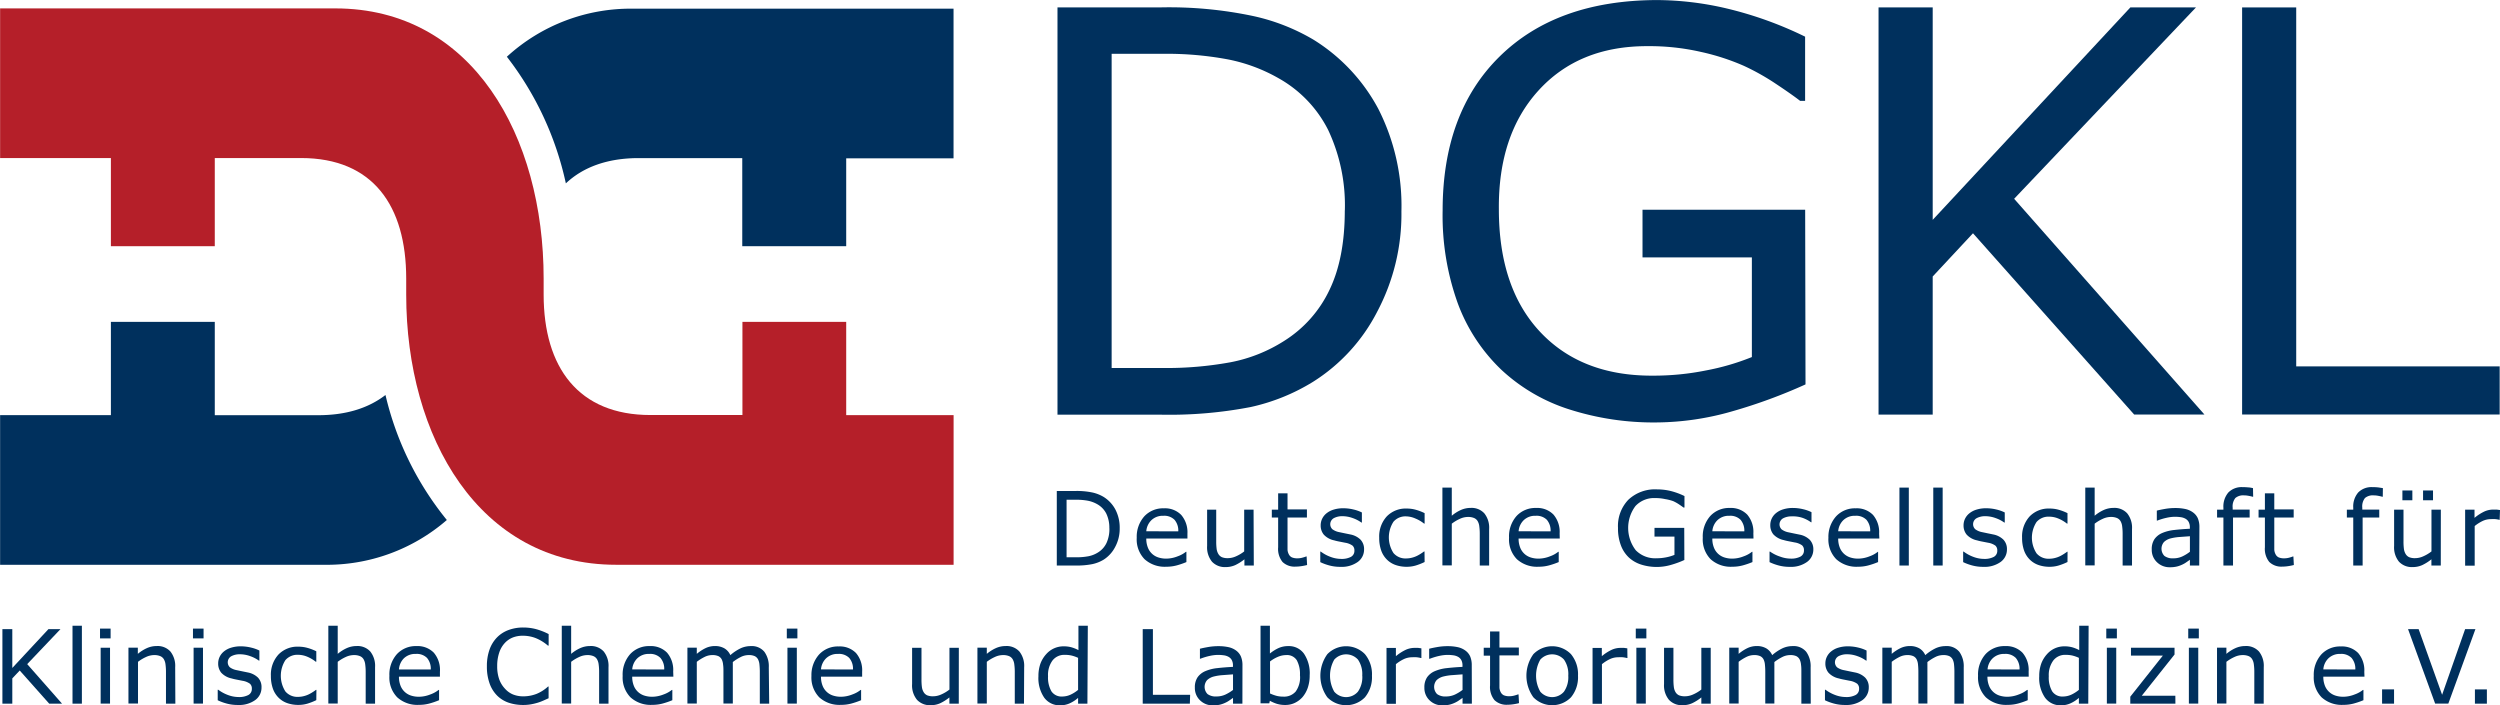
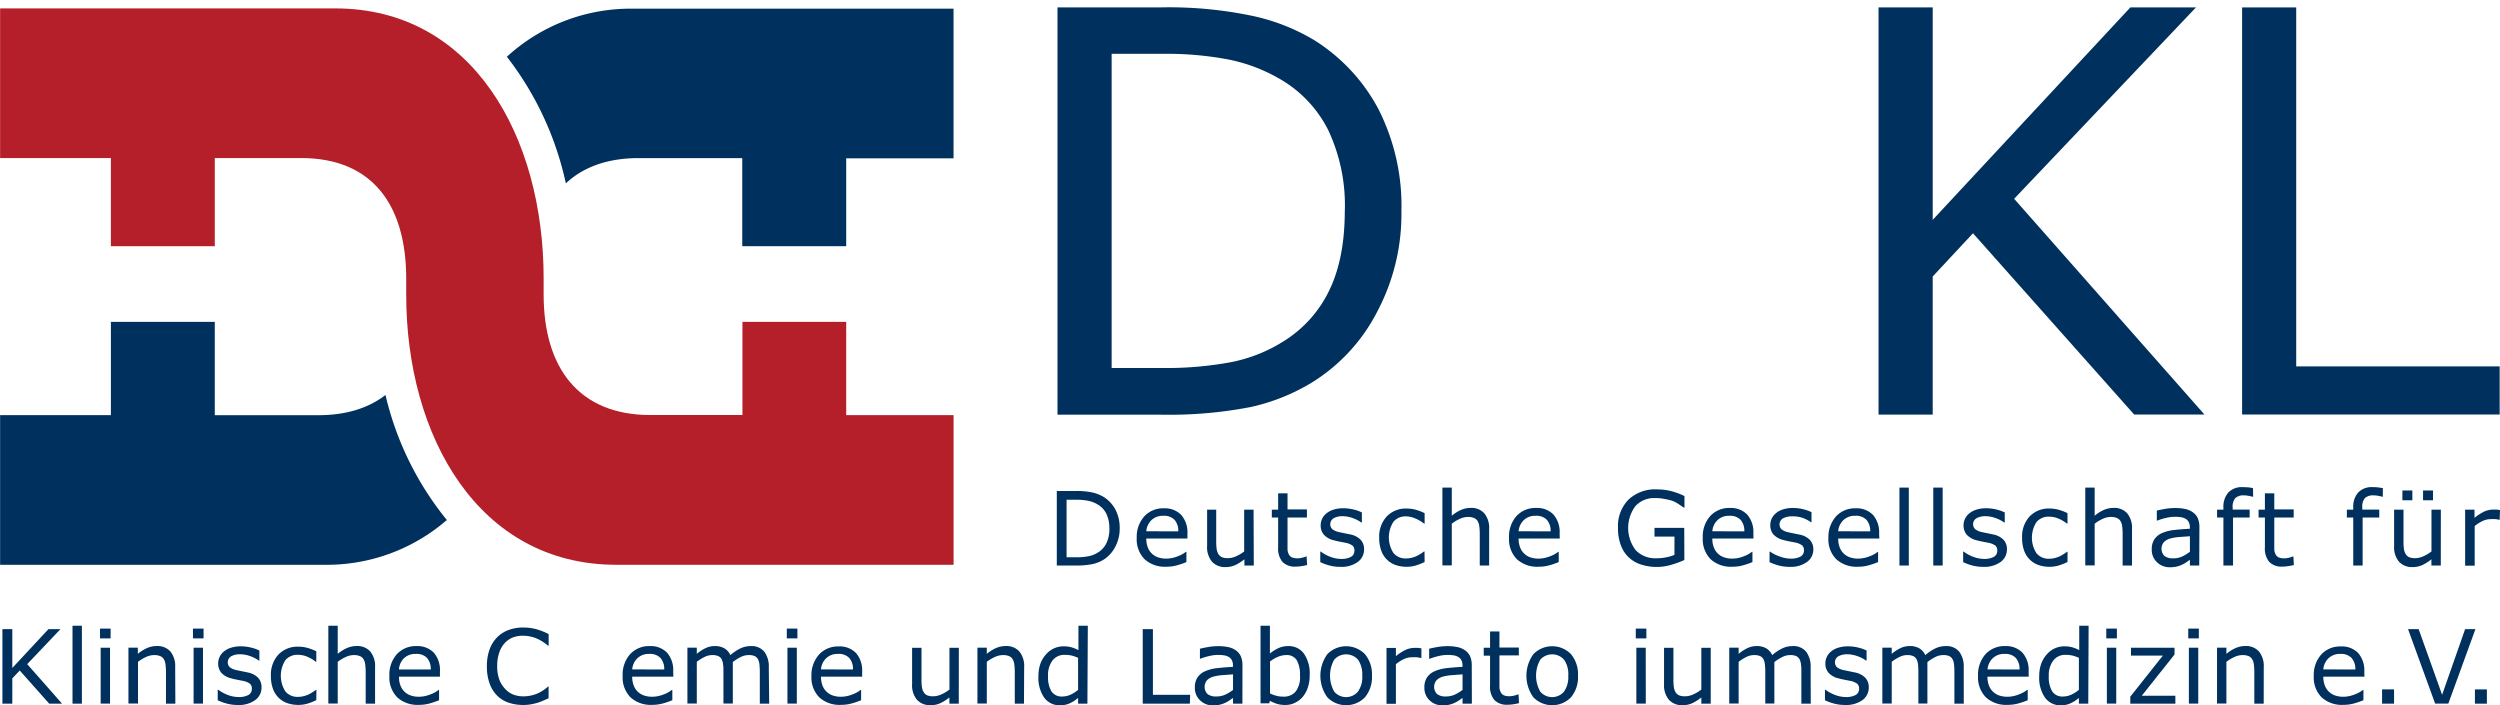
<svg xmlns="http://www.w3.org/2000/svg" id="98f3893b-3ce1-4e4d-928b-e3c9c0779d92" data-name="Ebene 1" width="153.23mm" height="43.22mm" viewBox="0 0 434.34 122.52">
  <defs>
    <style>
      .ae90e3c8-1fdb-435f-93ef-b00dd49f251a {
        fill: #00305d;
      }

      .\30 68510c8-59bf-4611-bd4c-f79ce8815d7f {
        fill: #b51f29;
      }
    </style>
  </defs>
  <title>logo</title>
  <g>
    <g>
      <path id="345b9d35-9358-44df-aca4-b0e19a56a3dc" data-name="path12" class="ae90e3c8-1fdb-435f-93ef-b00dd49f251a" d="M250.18,46a36.22,36.22,0,0,1-4.23,17.48,31.21,31.21,0,0,1-11.16,12.16A34.85,34.85,0,0,1,224,80a74.44,74.44,0,0,1-15.68,1.33H190.42V10.57h17.67a70.6,70.6,0,0,1,16.44,1.52,35.35,35.35,0,0,1,10.36,4.08,31.63,31.63,0,0,1,11.26,12A37.12,37.12,0,0,1,250.18,46Zm-9.83-.14a30.69,30.69,0,0,0-2.9-14,21.27,21.27,0,0,0-8.64-9,28.93,28.93,0,0,0-8.88-3.28,57.8,57.8,0,0,0-11.26-.95h-8.84V73.22h8.84a61.71,61.71,0,0,0,11.83-1,26.64,26.64,0,0,0,9.31-3.71,21.11,21.11,0,0,0,7.88-8.88Q240.34,54.13,240.34,45.86Z" transform="translate(-6.7 -9.28)" />
-       <path id="d539f9ea-f6a2-454e-8252-e3c6f7ea455a" data-name="path14" class="ae90e3c8-1fdb-435f-93ef-b00dd49f251a" d="M320.39,76.07a91.3,91.3,0,0,1-12.68,4.66,48.44,48.44,0,0,1-13.25,1.95,48,48,0,0,1-15.15-2.28,31.09,31.09,0,0,1-11.73-6.84A30.61,30.61,0,0,1,260,62.06a45,45,0,0,1-2.66-16.2q0-17,9.88-26.74t27.22-9.83a53.8,53.8,0,0,1,12.3,1.47,65.28,65.28,0,0,1,13.58,4.89V26.81h-.86q-1.47-1.14-4.27-3a40.65,40.65,0,0,0-5.51-3.09,39.61,39.61,0,0,0-7.46-2.42,40.18,40.18,0,0,0-9.41-1Q281,17.31,274,25t-6.89,20.62q0,13.73,7.22,21.38T294,74.55a46,46,0,0,0,9.07-.9,41.89,41.89,0,0,0,8-2.33V54h-19V45.72h28.26Z" transform="translate(-6.7 -9.28)" />
      <path id="e27ca9a0-eda0-42a1-a4b6-9a13cf465ebf" data-name="path16" class="ae90e3c8-1fdb-435f-93ef-b00dd49f251a" d="M389.7,81.3H377.49l-28-31.49-7,7.51v24h-9.41V10.57h9.41V47.48l34.34-36.91h11.4L356.64,43.82Z" transform="translate(-6.7 -9.28)" />
      <path id="34aa5790-2388-40b1-9f7d-75810bfde3d2" data-name="path18" class="ae90e3c8-1fdb-435f-93ef-b00dd49f251a" d="M441,81.3H396.25V10.57h9.4V72.94H441Z" transform="translate(-6.7 -9.28)" />
    </g>
    <path id="cd3257bc-2273-4a5a-a1a0-097a27aafc37" data-name="path166" class="ae90e3c8-1fdb-435f-93ef-b00dd49f251a" d="M105,41.14a54.73,54.73,0,0,0-10.25-22,31.81,31.81,0,0,1,22-8.35h55.61v26H153.71V52.06H135.65V36.75h-18C112.23,36.75,108,38.31,105,41.14Z" transform="translate(-6.7 -9.28)" />
    <path id="bff0cbbd-dd02-4607-9932-7c37bbf39d7e" data-name="path168" class="ae90e3c8-1fdb-435f-93ef-b00dd49f251a" d="M84.32,99.63a31.82,31.82,0,0,1-21.4,7.78H6.7v-26H25.95V65.21H44V81.42H62c4.84,0,8.72-1.24,11.66-3.51A53.84,53.84,0,0,0,84.32,99.63Z" transform="translate(-6.7 -9.28)" />
    <path id="9b7d2f6b-614f-4718-ab55-67b933a430e1" data-name="path170" class="068510c8-59bf-4611-bd4c-f79ce8815d7f" d="M153.71,65.21V81.41h18.66v26H113.74c-23.86,0-36.48-22.25-36.48-46.93V57.68C77.26,45,71.46,36.74,59,36.74H44V52.06H25.95V36.74H6.7v-26H64.94c23.86,0,36.2,22.25,36.2,46.93v2.78c0,12.71,6.08,20.94,18.54,20.94h16V65.21h18.06Z" transform="translate(-6.7 -9.28)" />
    <g>
      <path class="ae90e3c8-1fdb-435f-93ef-b00dd49f251a" d="M201.23,101.08a6.66,6.66,0,0,1-.77,3.2,5.75,5.75,0,0,1-2,2.23,6.37,6.37,0,0,1-2,.79,13.68,13.68,0,0,1-2.87.24H190.3V94.59h3.23a13.17,13.17,0,0,1,3,.27,6.56,6.56,0,0,1,1.89.75,5.79,5.79,0,0,1,2.06,2.2A6.79,6.79,0,0,1,201.23,101.08Zm-1.8,0a5.62,5.62,0,0,0-.53-2.56,3.9,3.9,0,0,0-1.58-1.64,5.37,5.37,0,0,0-1.63-.6,10.79,10.79,0,0,0-2.06-.17H192v10h1.62a11.3,11.3,0,0,0,2.17-.18,4.88,4.88,0,0,0,1.7-.68,3.89,3.89,0,0,0,1.45-1.63A5.82,5.82,0,0,0,199.44,101.05Z" transform="translate(-6.7 -9.28)" />
      <path class="ae90e3c8-1fdb-435f-93ef-b00dd49f251a" d="M213,102.85h-7.15a4.13,4.13,0,0,0,.27,1.56,2.88,2.88,0,0,0,1.81,1.72,4.26,4.26,0,0,0,1.37.21,5.41,5.41,0,0,0,2-.4,4.92,4.92,0,0,0,1.43-.78h.09v1.78a13.51,13.51,0,0,1-1.69.58,6.85,6.85,0,0,1-1.81.23,5.21,5.21,0,0,1-3.77-1.31,4.92,4.92,0,0,1-1.36-3.72A5.34,5.34,0,0,1,205.5,99a4.45,4.45,0,0,1,3.42-1.4,3.93,3.93,0,0,1,3,1.15A4.62,4.62,0,0,1,213,102Zm-1.59-1.25a2.89,2.89,0,0,0-.65-2,2.49,2.49,0,0,0-1.94-.7,2.83,2.83,0,0,0-2.09.77,3,3,0,0,0-.88,1.92Z" transform="translate(-6.7 -9.28)" />
      <path class="ae90e3c8-1fdb-435f-93ef-b00dd49f251a" d="M224.53,107.54H222.9v-1.08a8,8,0,0,1-1.58,1,4,4,0,0,1-1.67.35,3.06,3.06,0,0,1-2.38-.93,3.94,3.94,0,0,1-.85-2.74v-6.3H218v5.53a9.82,9.82,0,0,0,.07,1.26,2.3,2.3,0,0,0,.3.9,1.41,1.41,0,0,0,.61.56,2.68,2.68,0,0,0,1.09.17,3.47,3.47,0,0,0,1.39-.33,6.46,6.46,0,0,0,1.4-.84V97.83h1.63Z" transform="translate(-6.7 -9.28)" />
      <path class="ae90e3c8-1fdb-435f-93ef-b00dd49f251a" d="M233.79,107.45a9.06,9.06,0,0,1-1,.2,6.93,6.93,0,0,1-1,.08,3,3,0,0,1-2.26-.8,3.59,3.59,0,0,1-.77-2.56V99.2h-1.1V97.83h1.1V95h1.63v2.79h3.37V99.2h-3.37v4.42q0,.76,0,1.2a2,2,0,0,0,.24.8,1.17,1.17,0,0,0,.53.51,2.48,2.48,0,0,0,1,.16,3.2,3.2,0,0,0,.83-.12,6,6,0,0,0,.63-.2h.09Z" transform="translate(-6.7 -9.28)" />
      <path class="ae90e3c8-1fdb-435f-93ef-b00dd49f251a" d="M243.69,104.74a2.64,2.64,0,0,1-1.1,2.18,4.79,4.79,0,0,1-3,.85,7.2,7.2,0,0,1-2-.26,8.86,8.86,0,0,1-1.51-.56v-1.83h.09a6.59,6.59,0,0,0,1.72.93,5.34,5.34,0,0,0,1.82.34,3.42,3.42,0,0,0,1.69-.35,1.17,1.17,0,0,0,.61-1.09,1.1,1.1,0,0,0-.33-.87,3,3,0,0,0-1.27-.5l-.91-.18q-.56-.1-1-.23a3.39,3.39,0,0,1-1.81-1,2.46,2.46,0,0,1-.54-1.61,2.62,2.62,0,0,1,.25-1.13,2.72,2.72,0,0,1,.75-.95,3.6,3.6,0,0,1,1.24-.65,5.55,5.55,0,0,1,1.68-.24,7.51,7.51,0,0,1,1.76.21,6.65,6.65,0,0,1,1.48.52v1.75h-.09a5.85,5.85,0,0,0-1.52-.78,5.23,5.23,0,0,0-1.76-.32,3.07,3.07,0,0,0-1.51.34,1.21,1.21,0,0,0-.24,1.93,2.9,2.9,0,0,0,1.18.5l1,.21.93.19a3.47,3.47,0,0,1,1.76.89A2.36,2.36,0,0,1,243.69,104.74Z" transform="translate(-6.7 -9.28)" />
      <path class="ae90e3c8-1fdb-435f-93ef-b00dd49f251a" d="M254.21,106.93a10.49,10.49,0,0,1-1.55.61,5.49,5.49,0,0,1-1.56.22,5.8,5.8,0,0,1-1.93-.31,4,4,0,0,1-1.5-.93,4.19,4.19,0,0,1-1-1.58,6.52,6.52,0,0,1-.35-2.23A5.16,5.16,0,0,1,247.64,99a4.58,4.58,0,0,1,3.46-1.36,5.82,5.82,0,0,1,1.64.23,8.6,8.6,0,0,1,1.47.57v1.82h-.09a6.17,6.17,0,0,0-1.54-.9A4.21,4.21,0,0,0,251,99a2.74,2.74,0,0,0-2.2.93,5,5,0,0,0,0,5.44,2.72,2.72,0,0,0,2.21.94,4.08,4.08,0,0,0,1-.13,4.47,4.47,0,0,0,.92-.34,7.5,7.5,0,0,0,.67-.39c.21-.14.38-.25.5-.35h.09Z" transform="translate(-6.7 -9.28)" />
      <path class="ae90e3c8-1fdb-435f-93ef-b00dd49f251a" d="M265.42,107.54h-1.63V102a9.43,9.43,0,0,0-.08-1.26,2.29,2.29,0,0,0-.29-.92,1.32,1.32,0,0,0-.63-.54,2.66,2.66,0,0,0-1.06-.18,3.38,3.38,0,0,0-1.4.33,7.17,7.17,0,0,0-1.4.84v7.25H257.3V94h1.63v4.89a6.63,6.63,0,0,1,1.58-1,4.16,4.16,0,0,1,1.68-.36,3,3,0,0,1,2.4.95,4,4,0,0,1,.83,2.73Z" transform="translate(-6.7 -9.28)" />
      <path class="ae90e3c8-1fdb-435f-93ef-b00dd49f251a" d="M277.69,102.85h-7.15a4.13,4.13,0,0,0,.27,1.56,2.88,2.88,0,0,0,1.81,1.72,4.26,4.26,0,0,0,1.37.21,5.41,5.41,0,0,0,2-.4,4.9,4.9,0,0,0,1.43-.78h.09v1.78a13.5,13.5,0,0,1-1.69.58,6.83,6.83,0,0,1-1.81.23,5.21,5.21,0,0,1-3.77-1.31,4.92,4.92,0,0,1-1.36-3.72,5.34,5.34,0,0,1,1.3-3.78,4.45,4.45,0,0,1,3.42-1.4,3.92,3.92,0,0,1,3,1.15,4.61,4.61,0,0,1,1.07,3.26Zm-1.59-1.25a2.89,2.89,0,0,0-.65-2,2.49,2.49,0,0,0-1.94-.7,2.83,2.83,0,0,0-2.09.77,3,3,0,0,0-.88,1.92Z" transform="translate(-6.7 -9.28)" />
      <path class="ae90e3c8-1fdb-435f-93ef-b00dd49f251a" d="M299.34,106.58a16.39,16.39,0,0,1-2.32.85,8.9,8.9,0,0,1-5.2-.06,5.69,5.69,0,0,1-2.15-1.25A5.62,5.62,0,0,1,288.3,104a8.23,8.23,0,0,1-.49-3,6.58,6.58,0,0,1,1.81-4.9,6.76,6.76,0,0,1,5-1.79,10,10,0,0,1,2.26.26,12.18,12.18,0,0,1,2.48.9v2h-.16q-.27-.21-.78-.55a7.44,7.44,0,0,0-1-.56A7.52,7.52,0,0,0,296,96a7.62,7.62,0,0,0-1.72-.18,4.41,4.41,0,0,0-3.44,1.39,6.35,6.35,0,0,0,.06,7.68,4.72,4.72,0,0,0,3.6,1.39,8.48,8.48,0,0,0,1.66-.16,7.72,7.72,0,0,0,1.46-.43v-3.17h-3.47V101h5.17Z" transform="translate(-6.7 -9.28)" />
      <path class="ae90e3c8-1fdb-435f-93ef-b00dd49f251a" d="M311.35,102.85h-7.15a4.14,4.14,0,0,0,.27,1.56,2.88,2.88,0,0,0,1.81,1.72,4.26,4.26,0,0,0,1.37.21,5.41,5.41,0,0,0,2-.4,4.9,4.9,0,0,0,1.43-.78h.09v1.78a13.51,13.51,0,0,1-1.69.58,6.84,6.84,0,0,1-1.81.23,5.21,5.21,0,0,1-3.77-1.31,4.92,4.92,0,0,1-1.36-3.72,5.34,5.34,0,0,1,1.3-3.78,4.45,4.45,0,0,1,3.42-1.4,3.93,3.93,0,0,1,3,1.15,4.61,4.61,0,0,1,1.07,3.26Zm-1.59-1.25a2.89,2.89,0,0,0-.65-2,2.49,2.49,0,0,0-1.94-.7,2.83,2.83,0,0,0-2.09.77,3,3,0,0,0-.88,1.92Z" transform="translate(-6.7 -9.28)" />
      <path class="ae90e3c8-1fdb-435f-93ef-b00dd49f251a" d="M321.75,104.74a2.64,2.64,0,0,1-1.1,2.18,4.78,4.78,0,0,1-3,.85,7.21,7.21,0,0,1-2-.26,8.89,8.89,0,0,1-1.51-.56v-1.83h.09A6.6,6.6,0,0,0,316,106a5.33,5.33,0,0,0,1.82.34,3.41,3.41,0,0,0,1.69-.35,1.17,1.17,0,0,0,.61-1.09,1.1,1.1,0,0,0-.33-.87,3,3,0,0,0-1.27-.5l-.91-.18c-.37-.07-.71-.14-1-.23a3.4,3.4,0,0,1-1.81-1,2.47,2.47,0,0,1-.53-1.61,2.65,2.65,0,0,1,.25-1.13,2.73,2.73,0,0,1,.75-.95,3.62,3.62,0,0,1,1.24-.65,5.55,5.55,0,0,1,1.68-.24,7.52,7.52,0,0,1,1.76.21,6.67,6.67,0,0,1,1.48.52v1.75h-.09a5.85,5.85,0,0,0-1.52-.78A5.22,5.22,0,0,0,318,99a3.08,3.08,0,0,0-1.51.34,1.21,1.21,0,0,0-.24,1.93,2.92,2.92,0,0,0,1.18.5l1,.21.93.19a3.45,3.45,0,0,1,1.76.89A2.36,2.36,0,0,1,321.75,104.74Z" transform="translate(-6.7 -9.28)" />
      <path class="ae90e3c8-1fdb-435f-93ef-b00dd49f251a" d="M333.22,102.85h-7.15a4.13,4.13,0,0,0,.27,1.56,2.89,2.89,0,0,0,1.81,1.72,4.26,4.26,0,0,0,1.37.21,5.42,5.42,0,0,0,2-.4,5,5,0,0,0,1.43-.78H333v1.78a13.47,13.47,0,0,1-1.69.58,6.85,6.85,0,0,1-1.81.23,5.21,5.21,0,0,1-3.77-1.31,4.92,4.92,0,0,1-1.36-3.72A5.34,5.34,0,0,1,325.7,99a4.45,4.45,0,0,1,3.42-1.4,3.93,3.93,0,0,1,3,1.15,4.62,4.62,0,0,1,1.06,3.26Zm-1.59-1.25a2.89,2.89,0,0,0-.65-2,2.49,2.49,0,0,0-1.94-.7,2.84,2.84,0,0,0-2.09.77,3,3,0,0,0-.88,1.92Z" transform="translate(-6.7 -9.28)" />
      <path class="ae90e3c8-1fdb-435f-93ef-b00dd49f251a" d="M338.34,107.54h-1.63V94h1.63Z" transform="translate(-6.7 -9.28)" />
      <path class="ae90e3c8-1fdb-435f-93ef-b00dd49f251a" d="M344.22,107.54h-1.63V94h1.63Z" transform="translate(-6.7 -9.28)" />
      <path class="ae90e3c8-1fdb-435f-93ef-b00dd49f251a" d="M355.39,104.74a2.64,2.64,0,0,1-1.1,2.18,4.78,4.78,0,0,1-3,.85,7.19,7.19,0,0,1-2-.26,8.83,8.83,0,0,1-1.51-.56v-1.83h.09a6.6,6.6,0,0,0,1.72.93,5.35,5.35,0,0,0,1.82.34,3.42,3.42,0,0,0,1.69-.35,1.17,1.17,0,0,0,.61-1.09,1.1,1.1,0,0,0-.33-.87,3,3,0,0,0-1.27-.5l-.91-.18q-.56-.1-1-.23a3.38,3.38,0,0,1-1.81-1,2.46,2.46,0,0,1-.54-1.61,2.62,2.62,0,0,1,.25-1.13,2.71,2.71,0,0,1,.75-.95,3.6,3.6,0,0,1,1.24-.65,5.55,5.55,0,0,1,1.68-.24,7.51,7.51,0,0,1,1.76.21,6.67,6.67,0,0,1,1.48.52v1.75h-.09a5.88,5.88,0,0,0-1.52-.78,5.23,5.23,0,0,0-1.76-.32,3.08,3.08,0,0,0-1.51.34,1.2,1.2,0,0,0-.24,1.93,2.9,2.9,0,0,0,1.18.5l1,.21.93.19a3.46,3.46,0,0,1,1.76.89A2.36,2.36,0,0,1,355.39,104.74Z" transform="translate(-6.7 -9.28)" />
      <path class="ae90e3c8-1fdb-435f-93ef-b00dd49f251a" d="M365.91,106.93a10.49,10.49,0,0,1-1.55.61,5.49,5.49,0,0,1-1.56.22,5.8,5.8,0,0,1-1.93-.31,4,4,0,0,1-1.5-.93,4.19,4.19,0,0,1-1-1.58,6.52,6.52,0,0,1-.35-2.23A5.16,5.16,0,0,1,359.34,99a4.58,4.58,0,0,1,3.46-1.36,5.82,5.82,0,0,1,1.64.23,8.6,8.6,0,0,1,1.47.57v1.82h-.09a6.17,6.17,0,0,0-1.54-.9,4.21,4.21,0,0,0-1.55-.31,2.74,2.74,0,0,0-2.2.93,5,5,0,0,0,0,5.44,2.72,2.72,0,0,0,2.21.94,4.08,4.08,0,0,0,1-.13,4.47,4.47,0,0,0,.92-.34,7.52,7.52,0,0,0,.67-.39c.21-.14.38-.25.5-.35h.09Z" transform="translate(-6.7 -9.28)" />
      <path class="ae90e3c8-1fdb-435f-93ef-b00dd49f251a" d="M377.12,107.54h-1.63V102a9.41,9.41,0,0,0-.08-1.26,2.29,2.29,0,0,0-.29-.92,1.32,1.32,0,0,0-.63-.54,2.66,2.66,0,0,0-1.06-.18,3.38,3.38,0,0,0-1.4.33,7.16,7.16,0,0,0-1.4.84v7.25H369V94h1.63v4.89a6.63,6.63,0,0,1,1.58-1,4.16,4.16,0,0,1,1.68-.36,3,3,0,0,1,2.4.95,4,4,0,0,1,.83,2.73Z" transform="translate(-6.7 -9.28)" />
      <path class="ae90e3c8-1fdb-435f-93ef-b00dd49f251a" d="M388.8,107.54h-1.62v-1l-.59.41a4.23,4.23,0,0,1-.72.42,4.86,4.86,0,0,1-.94.34,5.08,5.08,0,0,1-1.24.13,3.11,3.11,0,0,1-2.23-.87,2.93,2.93,0,0,1-.91-2.22,3.07,3.07,0,0,1,.47-1.79,3.15,3.15,0,0,1,1.35-1.07,7.28,7.28,0,0,1,2.13-.53q1.24-.14,2.67-.21v-.25a1.93,1.93,0,0,0-.2-.92,1.43,1.43,0,0,0-.56-.57,2.34,2.34,0,0,0-.83-.27,7.26,7.26,0,0,0-1-.07,6.89,6.89,0,0,0-1.43.17,11,11,0,0,0-1.63.49h-.09V98q.48-.13,1.38-.29a10.43,10.43,0,0,1,1.78-.16,8.33,8.33,0,0,1,1.79.17,3.47,3.47,0,0,1,1.32.58,2.57,2.57,0,0,1,.84,1,3.85,3.85,0,0,1,.29,1.57Zm-1.62-2.39v-2.7l-1.76.13a9,9,0,0,0-1.6.25,2.64,2.64,0,0,0-1.14.62,1.79,1.79,0,0,0,.07,2.42,2.36,2.36,0,0,0,1.54.42,3.67,3.67,0,0,0,1.57-.33A7.05,7.05,0,0,0,387.18,105.15Z" transform="translate(-6.7 -9.28)" />
      <path class="ae90e3c8-1fdb-435f-93ef-b00dd49f251a" d="M398.17,95.59h-.09c-.18-.05-.41-.11-.71-.16a4.19,4.19,0,0,0-.76-.08,2.12,2.12,0,0,0-1.53.46,2.33,2.33,0,0,0-.47,1.68v.33h2.95V99.2h-2.89v8.34H393V99.2h-1.1V97.83H393v-.32a3.75,3.75,0,0,1,.86-2.66,3.22,3.22,0,0,1,2.48-.93,8.37,8.37,0,0,1,1,.05c.29,0,.56.08.8.12Z" transform="translate(-6.7 -9.28)" />
      <path class="ae90e3c8-1fdb-435f-93ef-b00dd49f251a" d="M405.24,107.45a9.15,9.15,0,0,1-1,.2,6.94,6.94,0,0,1-1,.08,3,3,0,0,1-2.26-.8,3.59,3.59,0,0,1-.77-2.56V99.2h-1.1V97.83h1.1V95h1.63v2.79h3.37V99.2h-3.37v4.42q0,.76,0,1.2a2,2,0,0,0,.24.8,1.18,1.18,0,0,0,.53.51,2.48,2.48,0,0,0,1,.16,3.21,3.21,0,0,0,.83-.12,6,6,0,0,0,.63-.2h.09Z" transform="translate(-6.7 -9.28)" />
      <path class="ae90e3c8-1fdb-435f-93ef-b00dd49f251a" d="M420.69,95.59h-.09q-.27-.08-.7-.16a4.21,4.21,0,0,0-.77-.08,2.12,2.12,0,0,0-1.53.46,2.33,2.33,0,0,0-.47,1.68v.33h2.95V99.2h-2.89v8.34h-1.63V99.2h-1.11V97.83h1.11v-.32a3.75,3.75,0,0,1,.86-2.66,3.23,3.23,0,0,1,2.49-.93,8.33,8.33,0,0,1,1,.05l.8.12Z" transform="translate(-6.7 -9.28)" />
      <path class="ae90e3c8-1fdb-435f-93ef-b00dd49f251a" d="M430.77,107.54h-1.63v-1.08a8,8,0,0,1-1.58,1,4,4,0,0,1-1.67.35,3.06,3.06,0,0,1-2.38-.93,3.94,3.94,0,0,1-.85-2.74v-6.3h1.63v5.53a9.76,9.76,0,0,0,.07,1.26,2.29,2.29,0,0,0,.3.9,1.4,1.4,0,0,0,.61.56,2.68,2.68,0,0,0,1.09.17,3.46,3.46,0,0,0,1.39-.33,6.47,6.47,0,0,0,1.4-.84V97.83h1.63ZM425.83,96.2H424.1v-1.7h1.73Zm3.59,0h-1.73v-1.7h1.73Z" transform="translate(-6.7 -9.28)" />
      <path class="ae90e3c8-1fdb-435f-93ef-b00dd49f251a" d="M441,99.61H441a5.77,5.77,0,0,0-.71-.13,7.22,7.22,0,0,0-.81,0,3.38,3.38,0,0,0-1.46.33,6.79,6.79,0,0,0-1.36.87v6.89H435V97.83h1.63v1.43a8,8,0,0,1,1.72-1.11,3.74,3.74,0,0,1,1.52-.33l.62,0,.57.08Z" transform="translate(-6.7 -9.28)" />
      <path class="ae90e3c8-1fdb-435f-93ef-b00dd49f251a" d="M17.46,131.54H15.23l-5.12-5.76-1.29,1.37v4.39H7.1V118.59H8.82v6.75l6.28-6.75h2.09l-5.78,6.08Z" transform="translate(-6.7 -9.28)" />
      <path class="ae90e3c8-1fdb-435f-93ef-b00dd49f251a" d="M20.91,131.54H19.28V118h1.63Z" transform="translate(-6.7 -9.28)" />
      <path class="ae90e3c8-1fdb-435f-93ef-b00dd49f251a" d="M25.9,120.2H24.06v-1.7H25.9Zm-.1,11.33H24.17v-9.71H25.8Z" transform="translate(-6.7 -9.28)" />
      <path class="ae90e3c8-1fdb-435f-93ef-b00dd49f251a" d="M37.15,131.54H35.52V126a9.52,9.52,0,0,0-.08-1.26,2.3,2.3,0,0,0-.29-.92,1.32,1.32,0,0,0-.63-.54,2.67,2.67,0,0,0-1.06-.18,3.39,3.39,0,0,0-1.4.33,7.12,7.12,0,0,0-1.4.84v7.25H29v-9.71h1.63v1.08a6.63,6.63,0,0,1,1.58-1,4.16,4.16,0,0,1,1.68-.36,3,3,0,0,1,2.4.95,4,4,0,0,1,.83,2.73Z" transform="translate(-6.7 -9.28)" />
      <path class="ae90e3c8-1fdb-435f-93ef-b00dd49f251a" d="M42.05,120.2H40.21v-1.7h1.84Zm-.1,11.33H40.32v-9.71h1.63Z" transform="translate(-6.7 -9.28)" />
      <path class="ae90e3c8-1fdb-435f-93ef-b00dd49f251a" d="M52.12,128.74a2.64,2.64,0,0,1-1.1,2.18,4.78,4.78,0,0,1-3,.85,7.24,7.24,0,0,1-2-.26,9,9,0,0,1-1.51-.56v-1.83h.09a6.64,6.64,0,0,0,1.72.93,5.33,5.33,0,0,0,1.82.34,3.41,3.41,0,0,0,1.69-.35,1.17,1.17,0,0,0,.61-1.09,1.1,1.1,0,0,0-.33-.87,3,3,0,0,0-1.27-.51l-.91-.18c-.37-.07-.71-.14-1-.23a3.38,3.38,0,0,1-1.81-1,2.47,2.47,0,0,1-.53-1.61,2.64,2.64,0,0,1,.25-1.13,2.73,2.73,0,0,1,.75-.95,3.61,3.61,0,0,1,1.24-.65,5.54,5.54,0,0,1,1.68-.24,7.52,7.52,0,0,1,1.76.21,6.65,6.65,0,0,1,1.48.52v1.75h-.09a5.84,5.84,0,0,0-1.52-.78,5.23,5.23,0,0,0-1.76-.32,3.07,3.07,0,0,0-1.51.34,1.21,1.21,0,0,0-.24,1.93,2.91,2.91,0,0,0,1.18.49l1,.21.93.19a3.47,3.47,0,0,1,1.76.89A2.36,2.36,0,0,1,52.12,128.74Z" transform="translate(-6.7 -9.28)" />
      <path class="ae90e3c8-1fdb-435f-93ef-b00dd49f251a" d="M61.64,130.93a10.42,10.42,0,0,1-1.55.61,5.49,5.49,0,0,1-1.56.22,5.8,5.8,0,0,1-1.93-.31,4,4,0,0,1-1.5-.93,4.21,4.21,0,0,1-1-1.58,6.53,6.53,0,0,1-.35-2.23A5.16,5.16,0,0,1,55.07,123a4.58,4.58,0,0,1,3.46-1.36,5.83,5.83,0,0,1,1.64.23,8.6,8.6,0,0,1,1.47.57v1.82h-.09a6.19,6.19,0,0,0-1.54-.9,4.22,4.22,0,0,0-1.55-.31,2.74,2.74,0,0,0-2.19.93,5.05,5.05,0,0,0,0,5.44,2.72,2.72,0,0,0,2.21.94,4.13,4.13,0,0,0,1-.13,4.49,4.49,0,0,0,.92-.34,7.13,7.13,0,0,0,.67-.39,6,6,0,0,0,.5-.35h.09Z" transform="translate(-6.7 -9.28)" />
      <path class="ae90e3c8-1fdb-435f-93ef-b00dd49f251a" d="M71.85,131.54H70.22V126a9.52,9.52,0,0,0-.08-1.26,2.3,2.3,0,0,0-.29-.92,1.32,1.32,0,0,0-.63-.54,2.67,2.67,0,0,0-1.06-.18,3.39,3.39,0,0,0-1.4.33,7.12,7.12,0,0,0-1.4.84v7.25H63.73V118h1.63v4.89a6.63,6.63,0,0,1,1.58-1,4.16,4.16,0,0,1,1.68-.36,3,3,0,0,1,2.4.95,4,4,0,0,1,.83,2.73Z" transform="translate(-6.7 -9.28)" />
      <path class="ae90e3c8-1fdb-435f-93ef-b00dd49f251a" d="M83.12,126.85H76a4.14,4.14,0,0,0,.27,1.56,2.89,2.89,0,0,0,1.81,1.72,4.29,4.29,0,0,0,1.37.21,5.41,5.41,0,0,0,2-.4,4.94,4.94,0,0,0,1.43-.78h.09v1.78a13.36,13.36,0,0,1-1.69.58,6.85,6.85,0,0,1-1.81.23,5.21,5.21,0,0,1-3.77-1.31,4.93,4.93,0,0,1-1.36-3.72,5.34,5.34,0,0,1,1.3-3.78,4.45,4.45,0,0,1,3.42-1.4,3.93,3.93,0,0,1,3,1.15A4.62,4.62,0,0,1,83.12,126Zm-1.59-1.25a2.89,2.89,0,0,0-.65-2,2.49,2.49,0,0,0-1.94-.7,2.83,2.83,0,0,0-2.09.77A3,3,0,0,0,76,125.6Z" transform="translate(-6.7 -9.28)" />
      <path class="ae90e3c8-1fdb-435f-93ef-b00dd49f251a" d="M102,130.6l-.87.39a8.2,8.2,0,0,1-1,.38,10,10,0,0,1-1.15.28,7.41,7.41,0,0,1-1.37.12,7.84,7.84,0,0,1-2.56-.4,5.21,5.21,0,0,1-2-1.24,5.65,5.65,0,0,1-1.3-2.1,8.54,8.54,0,0,1-.47-3,8.44,8.44,0,0,1,.45-2.86,5.78,5.78,0,0,1,1.3-2.13,5.44,5.44,0,0,1,2-1.29,7.26,7.26,0,0,1,2.59-.44,8.8,8.8,0,0,1,2.08.25,11.13,11.13,0,0,1,2.31.89v2h-.13a7.68,7.68,0,0,0-2.12-1.3,6.16,6.16,0,0,0-2.25-.41,4.68,4.68,0,0,0-1.77.32,3.86,3.86,0,0,0-1.4,1,4.51,4.51,0,0,0-.93,1.65,7.2,7.2,0,0,0-.34,2.3,6.67,6.67,0,0,0,.37,2.35,4.73,4.73,0,0,0,1,1.6,3.79,3.79,0,0,0,1.42,1,4.81,4.81,0,0,0,1.72.31,6.34,6.34,0,0,0,2.33-.43,6.7,6.7,0,0,0,2-1.28H102Z" transform="translate(-6.7 -9.28)" />
-       <path class="ae90e3c8-1fdb-435f-93ef-b00dd49f251a" d="M112.41,131.54h-1.63V126a9.5,9.5,0,0,0-.08-1.26,2.3,2.3,0,0,0-.29-.92,1.32,1.32,0,0,0-.63-.54,2.67,2.67,0,0,0-1.06-.18,3.39,3.39,0,0,0-1.4.33,7.11,7.11,0,0,0-1.4.84v7.25h-1.63V118h1.63v4.89a6.63,6.63,0,0,1,1.58-1,4.16,4.16,0,0,1,1.68-.36,3,3,0,0,1,2.4.95,4,4,0,0,1,.83,2.73Z" transform="translate(-6.7 -9.28)" />
      <path class="ae90e3c8-1fdb-435f-93ef-b00dd49f251a" d="M123.68,126.85h-7.15a4.14,4.14,0,0,0,.27,1.56,2.89,2.89,0,0,0,1.81,1.72,4.29,4.29,0,0,0,1.37.21,5.41,5.41,0,0,0,2-.4,4.94,4.94,0,0,0,1.43-.78h.09v1.78a13.36,13.36,0,0,1-1.69.58,6.85,6.85,0,0,1-1.81.23,5.21,5.21,0,0,1-3.77-1.31,4.93,4.93,0,0,1-1.36-3.72,5.34,5.34,0,0,1,1.3-3.78,4.45,4.45,0,0,1,3.42-1.4,3.93,3.93,0,0,1,3,1.15,4.62,4.62,0,0,1,1.06,3.26Zm-1.59-1.25a2.89,2.89,0,0,0-.65-2,2.49,2.49,0,0,0-1.94-.7,2.83,2.83,0,0,0-2.09.77,3,3,0,0,0-.88,1.92Z" transform="translate(-6.7 -9.28)" />
      <path class="ae90e3c8-1fdb-435f-93ef-b00dd49f251a" d="M140.33,131.54h-1.63V126q0-.62-.06-1.21a2.54,2.54,0,0,0-.24-.93,1.32,1.32,0,0,0-.57-.57,2.43,2.43,0,0,0-1.08-.19,3.05,3.05,0,0,0-1.37.34,8.43,8.43,0,0,0-1.37.87c0,.13,0,.29,0,.47s0,.35,0,.53v6.21h-1.63V126c0-.43,0-.84-.06-1.22a2.54,2.54,0,0,0-.24-.93,1.29,1.29,0,0,0-.57-.56,2.47,2.47,0,0,0-1.08-.19,3,3,0,0,0-1.34.33,8,8,0,0,0-1.34.84v7.25h-1.63v-9.71h1.63v1.08a7.17,7.17,0,0,1,1.53-1,3.78,3.78,0,0,1,1.62-.36,3.19,3.19,0,0,1,1.68.42,2.58,2.58,0,0,1,1,1.16,8.1,8.1,0,0,1,1.81-1.2,4.19,4.19,0,0,1,1.75-.37,2.82,2.82,0,0,1,2.36,1,4.29,4.29,0,0,1,.76,2.71Z" transform="translate(-6.7 -9.28)" />
      <path class="ae90e3c8-1fdb-435f-93ef-b00dd49f251a" d="M145.23,120.2h-1.84v-1.7h1.84Zm-.1,11.33h-1.63v-9.71h1.63Z" transform="translate(-6.7 -9.28)" />
      <path class="ae90e3c8-1fdb-435f-93ef-b00dd49f251a" d="M156.48,126.85h-7.15a4.14,4.14,0,0,0,.27,1.56,2.89,2.89,0,0,0,1.81,1.72,4.29,4.29,0,0,0,1.37.21,5.41,5.41,0,0,0,2-.4,5,5,0,0,0,1.43-.78h.09v1.78a13.36,13.36,0,0,1-1.69.58,6.85,6.85,0,0,1-1.81.23,5.21,5.21,0,0,1-3.77-1.31,4.93,4.93,0,0,1-1.36-3.72A5.34,5.34,0,0,1,149,123a4.45,4.45,0,0,1,3.42-1.4,3.93,3.93,0,0,1,3,1.15,4.62,4.62,0,0,1,1.06,3.26Zm-1.59-1.25a2.89,2.89,0,0,0-.65-2,2.49,2.49,0,0,0-1.94-.7,2.83,2.83,0,0,0-2.09.77,3,3,0,0,0-.88,1.92Z" transform="translate(-6.7 -9.28)" />
      <path class="ae90e3c8-1fdb-435f-93ef-b00dd49f251a" d="M173.27,131.54h-1.63v-1.08a8.05,8.05,0,0,1-1.58,1,4,4,0,0,1-1.67.35,3.06,3.06,0,0,1-2.38-.94,3.94,3.94,0,0,1-.85-2.74v-6.3h1.63v5.53a9.85,9.85,0,0,0,.07,1.27,2.29,2.29,0,0,0,.3.9,1.4,1.4,0,0,0,.61.56,2.68,2.68,0,0,0,1.09.17,3.47,3.47,0,0,0,1.39-.33,6.51,6.51,0,0,0,1.4-.84v-7.25h1.63Z" transform="translate(-6.7 -9.28)" />
      <path class="ae90e3c8-1fdb-435f-93ef-b00dd49f251a" d="M184.6,131.54H183V126a9.5,9.5,0,0,0-.08-1.26,2.3,2.3,0,0,0-.29-.92,1.32,1.32,0,0,0-.63-.54,2.67,2.67,0,0,0-1.06-.18,3.39,3.39,0,0,0-1.4.33,7.11,7.11,0,0,0-1.4.84v7.25h-1.63v-9.71h1.63v1.08a6.63,6.63,0,0,1,1.58-1,4.16,4.16,0,0,1,1.68-.36,3,3,0,0,1,2.4.95,4,4,0,0,1,.83,2.73Z" transform="translate(-6.7 -9.28)" />
      <path class="ae90e3c8-1fdb-435f-93ef-b00dd49f251a" d="M195.62,131.54H194v-1a5.92,5.92,0,0,1-1.47.95,4,4,0,0,1-1.66.34,3.29,3.29,0,0,1-2.76-1.34,6,6,0,0,1-1-3.71,6.4,6.4,0,0,1,.35-2.2,5.06,5.06,0,0,1,1-1.64,4,4,0,0,1,3-1.36,5.17,5.17,0,0,1,1.36.16,6.3,6.3,0,0,1,1.24.5V118h1.63ZM194,129.15v-5.57a6.1,6.1,0,0,0-1.18-.41,5.39,5.39,0,0,0-1.14-.11,2.58,2.58,0,0,0-2.14,1,4.25,4.25,0,0,0-.76,2.71,4.8,4.8,0,0,0,.59,2.63,2.1,2.1,0,0,0,1.89.9,3.54,3.54,0,0,0,1.41-.31A6,6,0,0,0,194,129.15Z" transform="translate(-6.7 -9.28)" />
      <path class="ae90e3c8-1fdb-435f-93ef-b00dd49f251a" d="M213.42,131.54h-8.19V118.59H207V130h6.47Z" transform="translate(-6.7 -9.28)" />
      <path class="ae90e3c8-1fdb-435f-93ef-b00dd49f251a" d="M222.55,131.54h-1.63v-1l-.59.41a4.18,4.18,0,0,1-.72.42,4.77,4.77,0,0,1-.94.34,5.08,5.08,0,0,1-1.24.13,3.11,3.11,0,0,1-2.23-.87,2.93,2.93,0,0,1-.91-2.22,3.07,3.07,0,0,1,.47-1.79,3.15,3.15,0,0,1,1.35-1.07,7.29,7.29,0,0,1,2.13-.53q1.24-.14,2.67-.21v-.25a1.94,1.94,0,0,0-.2-.92,1.43,1.43,0,0,0-.56-.57,2.34,2.34,0,0,0-.83-.27,7.25,7.25,0,0,0-1-.07,6.89,6.89,0,0,0-1.43.17,11,11,0,0,0-1.63.49h-.09V122q.48-.13,1.38-.29a10.41,10.41,0,0,1,1.78-.16,8.34,8.34,0,0,1,1.79.17,3.47,3.47,0,0,1,1.32.58,2.56,2.56,0,0,1,.83,1,3.82,3.82,0,0,1,.29,1.57Zm-1.63-2.39v-2.7l-1.76.13a8.87,8.87,0,0,0-1.6.25,2.63,2.63,0,0,0-1.14.62,1.79,1.79,0,0,0,.07,2.42,2.36,2.36,0,0,0,1.54.42,3.66,3.66,0,0,0,1.57-.33A7.2,7.2,0,0,0,220.93,129.15Z" transform="translate(-6.7 -9.28)" />
      <path class="ae90e3c8-1fdb-435f-93ef-b00dd49f251a" d="M234.24,126.61a6.57,6.57,0,0,1-.34,2.19,5,5,0,0,1-.93,1.63,4.23,4.23,0,0,1-1.36,1,3.82,3.82,0,0,1-1.63.34,4.83,4.83,0,0,1-1.44-.2,6.74,6.74,0,0,1-1.22-.53l-.1.45H225.7V118h1.63v4.83a6.9,6.9,0,0,1,1.46-.93,4.07,4.07,0,0,1,1.74-.36,3.22,3.22,0,0,1,2.72,1.32A6.1,6.1,0,0,1,234.24,126.61Zm-1.69,0A5,5,0,0,0,232,124a2,2,0,0,0-1.85-.9,3.7,3.7,0,0,0-1.44.31,6,6,0,0,0-1.36.8v5.56a7,7,0,0,0,1.2.43,4.75,4.75,0,0,0,1.13.12,2.65,2.65,0,0,0,2.13-.89A4.21,4.21,0,0,0,232.56,126.65Z" transform="translate(-6.7 -9.28)" />
      <path class="ae90e3c8-1fdb-435f-93ef-b00dd49f251a" d="M245.06,126.69a5.46,5.46,0,0,1-1.22,3.75,4.57,4.57,0,0,1-6.53,0,6.4,6.4,0,0,1,0-7.5,4.56,4.56,0,0,1,6.53,0A5.47,5.47,0,0,1,245.06,126.69Zm-1.69,0a4.42,4.42,0,0,0-.74-2.8,2.77,2.77,0,0,0-4.12,0,5.64,5.64,0,0,0,0,5.57,2.71,2.71,0,0,0,4.11,0A4.39,4.39,0,0,0,243.38,126.69Z" transform="translate(-6.7 -9.28)" />
      <path class="ae90e3c8-1fdb-435f-93ef-b00dd49f251a" d="M253.65,123.61h-.09a5.68,5.68,0,0,0-.71-.13,7.24,7.24,0,0,0-.81,0,3.37,3.37,0,0,0-1.46.33,6.73,6.73,0,0,0-1.36.87v6.89h-1.63v-9.71h1.63v1.43a8,8,0,0,1,1.72-1.11,3.72,3.72,0,0,1,1.52-.33l.62,0,.57.08Z" transform="translate(-6.7 -9.28)" />
      <path class="ae90e3c8-1fdb-435f-93ef-b00dd49f251a" d="M262.42,131.54H260.8v-1l-.59.41a4.22,4.22,0,0,1-.72.42,4.79,4.79,0,0,1-.94.34,5.08,5.08,0,0,1-1.24.13,3.12,3.12,0,0,1-2.23-.87,2.93,2.93,0,0,1-.91-2.22,3.07,3.07,0,0,1,.47-1.79,3.14,3.14,0,0,1,1.35-1.07,7.28,7.28,0,0,1,2.13-.53q1.24-.14,2.67-.21v-.25a1.93,1.93,0,0,0-.2-.92,1.43,1.43,0,0,0-.56-.57,2.34,2.34,0,0,0-.83-.27,7.26,7.26,0,0,0-1-.07,6.89,6.89,0,0,0-1.43.17,11,11,0,0,0-1.63.49H255V122q.48-.13,1.38-.29a10.43,10.43,0,0,1,1.78-.16,8.33,8.33,0,0,1,1.79.17,3.47,3.47,0,0,1,1.32.58,2.57,2.57,0,0,1,.84,1,3.85,3.85,0,0,1,.29,1.57Zm-1.62-2.39v-2.7l-1.76.13a8.87,8.87,0,0,0-1.6.25,2.63,2.63,0,0,0-1.14.62,1.79,1.79,0,0,0,.07,2.42,2.36,2.36,0,0,0,1.54.42,3.67,3.67,0,0,0,1.57-.33A7.16,7.16,0,0,0,260.8,129.15Z" transform="translate(-6.7 -9.28)" />
      <path class="ae90e3c8-1fdb-435f-93ef-b00dd49f251a" d="M270.61,131.45a8.91,8.91,0,0,1-1,.2,7.1,7.1,0,0,1-1,.08,3,3,0,0,1-2.26-.8,3.59,3.59,0,0,1-.77-2.56V123.2h-1.1v-1.37h1.1V119h1.63v2.79h3.37v1.37h-3.37v4.42q0,.76,0,1.2a2,2,0,0,0,.24.8,1.18,1.18,0,0,0,.53.51,2.46,2.46,0,0,0,1,.16,3.21,3.21,0,0,0,.83-.12,5.72,5.72,0,0,0,.63-.2h.09Z" transform="translate(-6.7 -9.28)" />
      <path class="ae90e3c8-1fdb-435f-93ef-b00dd49f251a" d="M280.86,126.69a5.45,5.45,0,0,1-1.22,3.75,4.57,4.57,0,0,1-6.53,0,6.4,6.4,0,0,1,0-7.5,4.56,4.56,0,0,1,6.53,0A5.46,5.46,0,0,1,280.86,126.69Zm-1.69,0a4.42,4.42,0,0,0-.74-2.8,2.77,2.77,0,0,0-4.12,0,5.63,5.63,0,0,0,0,5.57,2.71,2.71,0,0,0,4.11,0A4.39,4.39,0,0,0,279.17,126.69Z" transform="translate(-6.7 -9.28)" />
-       <path class="ae90e3c8-1fdb-435f-93ef-b00dd49f251a" d="M289.45,123.61h-.09a5.78,5.78,0,0,0-.71-.13,7.22,7.22,0,0,0-.81,0,3.38,3.38,0,0,0-1.46.33,6.79,6.79,0,0,0-1.36.87v6.89h-1.63v-9.71H285v1.43a8,8,0,0,1,1.72-1.11,3.74,3.74,0,0,1,1.52-.33l.62,0,.57.08Z" transform="translate(-6.7 -9.28)" />
      <path class="ae90e3c8-1fdb-435f-93ef-b00dd49f251a" d="M292.74,120.2H290.9v-1.7h1.84Zm-.1,11.33H291v-9.71h1.63Z" transform="translate(-6.7 -9.28)" />
      <path class="ae90e3c8-1fdb-435f-93ef-b00dd49f251a" d="M303.92,131.54h-1.63v-1.08a8,8,0,0,1-1.58,1,4,4,0,0,1-1.67.35,3.06,3.06,0,0,1-2.38-.94,3.94,3.94,0,0,1-.85-2.74v-6.3h1.63v5.53a9.75,9.75,0,0,0,.07,1.27,2.28,2.28,0,0,0,.29.9,1.39,1.39,0,0,0,.61.56,2.67,2.67,0,0,0,1.09.17,3.47,3.47,0,0,0,1.39-.33,6.5,6.5,0,0,0,1.4-.84v-7.25h1.63Z" transform="translate(-6.7 -9.28)" />
      <path class="ae90e3c8-1fdb-435f-93ef-b00dd49f251a" d="M321.3,131.54h-1.63V126c0-.42,0-.82-.06-1.21a2.55,2.55,0,0,0-.24-.93,1.34,1.34,0,0,0-.57-.57,2.44,2.44,0,0,0-1.08-.19,3.05,3.05,0,0,0-1.37.34,8.35,8.35,0,0,0-1.37.87c0,.13,0,.29,0,.47s0,.35,0,.53v6.21H313.4V126a12.14,12.14,0,0,0-.06-1.22,2.54,2.54,0,0,0-.24-.93,1.28,1.28,0,0,0-.57-.56,2.46,2.46,0,0,0-1.08-.19,3,3,0,0,0-1.34.33,8,8,0,0,0-1.34.84v7.25h-1.63v-9.71h1.63v1.08a7.2,7.2,0,0,1,1.53-1,3.78,3.78,0,0,1,1.62-.36,3.19,3.19,0,0,1,1.68.42,2.58,2.58,0,0,1,1,1.16,8.08,8.08,0,0,1,1.81-1.2,4.2,4.2,0,0,1,1.75-.37,2.81,2.81,0,0,1,2.36,1,4.28,4.28,0,0,1,.76,2.71Z" transform="translate(-6.7 -9.28)" />
      <path class="ae90e3c8-1fdb-435f-93ef-b00dd49f251a" d="M331.38,128.74a2.64,2.64,0,0,1-1.1,2.18,4.78,4.78,0,0,1-3,.85,7.23,7.23,0,0,1-2-.26,9,9,0,0,1-1.51-.56v-1.83h.09a6.66,6.66,0,0,0,1.72.93,5.34,5.34,0,0,0,1.82.34,3.41,3.41,0,0,0,1.69-.35,1.17,1.17,0,0,0,.61-1.09,1.1,1.1,0,0,0-.33-.87,3,3,0,0,0-1.27-.51l-.91-.18c-.37-.07-.71-.14-1-.23a3.38,3.38,0,0,1-1.81-1,2.46,2.46,0,0,1-.54-1.61,2.62,2.62,0,0,1,.25-1.13,2.71,2.71,0,0,1,.75-.95,3.6,3.6,0,0,1,1.24-.65,5.55,5.55,0,0,1,1.68-.24,7.51,7.51,0,0,1,1.76.21,6.67,6.67,0,0,1,1.48.52v1.75h-.09a5.88,5.88,0,0,0-1.52-.78,5.23,5.23,0,0,0-1.76-.32,3.08,3.08,0,0,0-1.51.34,1.21,1.21,0,0,0-.24,1.93,2.9,2.9,0,0,0,1.18.49l1,.21.93.19a3.47,3.47,0,0,1,1.76.89A2.36,2.36,0,0,1,331.38,128.74Z" transform="translate(-6.7 -9.28)" />
      <path class="ae90e3c8-1fdb-435f-93ef-b00dd49f251a" d="M347.89,131.54h-1.63V126q0-.62-.06-1.21a2.55,2.55,0,0,0-.24-.93,1.34,1.34,0,0,0-.57-.57,2.44,2.44,0,0,0-1.08-.19,3.05,3.05,0,0,0-1.37.34,8.35,8.35,0,0,0-1.37.87c0,.13,0,.29,0,.47s0,.35,0,.53v6.21H340V126a12.11,12.11,0,0,0-.06-1.22,2.54,2.54,0,0,0-.24-.93,1.28,1.28,0,0,0-.57-.56,2.46,2.46,0,0,0-1.08-.19,3,3,0,0,0-1.34.33,8,8,0,0,0-1.34.84v7.25h-1.63v-9.71h1.63v1.08a7.2,7.2,0,0,1,1.53-1,3.78,3.78,0,0,1,1.62-.36,3.19,3.19,0,0,1,1.68.42,2.58,2.58,0,0,1,1,1.16,8.08,8.08,0,0,1,1.81-1.2,4.2,4.2,0,0,1,1.75-.37,2.81,2.81,0,0,1,2.36,1,4.28,4.28,0,0,1,.76,2.71Z" transform="translate(-6.7 -9.28)" />
      <path class="ae90e3c8-1fdb-435f-93ef-b00dd49f251a" d="M359.17,126.85H352a4.14,4.14,0,0,0,.27,1.56,2.89,2.89,0,0,0,1.81,1.72,4.29,4.29,0,0,0,1.37.21,5.41,5.41,0,0,0,2-.4,4.92,4.92,0,0,0,1.43-.78H359v1.78a13.35,13.35,0,0,1-1.69.58,6.84,6.84,0,0,1-1.81.23,5.21,5.21,0,0,1-3.77-1.31,4.92,4.92,0,0,1-1.36-3.72,5.34,5.34,0,0,1,1.3-3.78,4.45,4.45,0,0,1,3.42-1.4,3.93,3.93,0,0,1,3,1.15,4.61,4.61,0,0,1,1.07,3.26Zm-1.59-1.25a2.89,2.89,0,0,0-.65-2,2.49,2.49,0,0,0-1.94-.7,2.83,2.83,0,0,0-2.09.77,3,3,0,0,0-.88,1.92Z" transform="translate(-6.7 -9.28)" />
      <path class="ae90e3c8-1fdb-435f-93ef-b00dd49f251a" d="M369.52,131.54h-1.63v-1a5.91,5.91,0,0,1-1.47.95,4,4,0,0,1-1.66.34,3.29,3.29,0,0,1-2.76-1.34,6,6,0,0,1-1-3.71,6.39,6.39,0,0,1,.35-2.2,5.08,5.08,0,0,1,1-1.64,4,4,0,0,1,3-1.36,5.16,5.16,0,0,1,1.36.16,6.3,6.3,0,0,1,1.24.5V118h1.63Zm-1.63-2.39v-5.57a6.12,6.12,0,0,0-1.18-.41,5.4,5.4,0,0,0-1.14-.11,2.58,2.58,0,0,0-2.14,1,4.25,4.25,0,0,0-.77,2.71,4.8,4.8,0,0,0,.59,2.63,2.1,2.1,0,0,0,1.89.9,3.54,3.54,0,0,0,1.41-.31A6,6,0,0,0,367.88,129.15Z" transform="translate(-6.7 -9.28)" />
      <path class="ae90e3c8-1fdb-435f-93ef-b00dd49f251a" d="M374.49,120.2h-1.84v-1.7h1.84Zm-.11,11.33h-1.63v-9.71h1.63Z" transform="translate(-6.7 -9.28)" />
      <path class="ae90e3c8-1fdb-435f-93ef-b00dd49f251a" d="M384.66,131.54h-7.84v-1.21l5.66-7.14h-5.54v-1.36h7.57V123l-5.69,7.16h5.83Z" transform="translate(-6.7 -9.28)" />
      <path class="ae90e3c8-1fdb-435f-93ef-b00dd49f251a" d="M388.73,120.2h-1.84v-1.7h1.84Zm-.1,11.33H387v-9.71h1.63Z" transform="translate(-6.7 -9.28)" />
      <path class="ae90e3c8-1fdb-435f-93ef-b00dd49f251a" d="M400,131.54h-1.63V126a9.42,9.42,0,0,0-.08-1.26,2.32,2.32,0,0,0-.29-.92,1.32,1.32,0,0,0-.62-.54,2.68,2.68,0,0,0-1.06-.18,3.39,3.39,0,0,0-1.4.33,7.09,7.09,0,0,0-1.4.84v7.25h-1.63v-9.71h1.63v1.08a6.63,6.63,0,0,1,1.58-1,4.16,4.16,0,0,1,1.68-.36,3,3,0,0,1,2.4.95,4,4,0,0,1,.83,2.73Z" transform="translate(-6.7 -9.28)" />
      <path class="ae90e3c8-1fdb-435f-93ef-b00dd49f251a" d="M417.51,126.85h-7.15a4.14,4.14,0,0,0,.27,1.56,2.9,2.9,0,0,0,1.81,1.72,4.29,4.29,0,0,0,1.37.21,5.42,5.42,0,0,0,2-.4,5,5,0,0,0,1.43-.78h.09v1.78a13.32,13.32,0,0,1-1.69.58,6.85,6.85,0,0,1-1.81.23,5.21,5.21,0,0,1-3.77-1.31,4.93,4.93,0,0,1-1.36-3.72A5.33,5.33,0,0,1,410,123a4.45,4.45,0,0,1,3.42-1.4,3.93,3.93,0,0,1,3,1.15,4.62,4.62,0,0,1,1.06,3.26Zm-1.59-1.25a2.89,2.89,0,0,0-.65-2,2.49,2.49,0,0,0-1.94-.7,2.84,2.84,0,0,0-2.09.77,3,3,0,0,0-.88,1.92Z" transform="translate(-6.7 -9.28)" />
      <path class="ae90e3c8-1fdb-435f-93ef-b00dd49f251a" d="M422.65,131.54h-2.08v-2.48h2.08Z" transform="translate(-6.7 -9.28)" />
      <path class="ae90e3c8-1fdb-435f-93ef-b00dd49f251a" d="M436.79,118.59l-4.71,12.94h-2.29l-4.71-12.94h1.84L431,130,435,118.59Z" transform="translate(-6.7 -9.28)" />
      <path class="ae90e3c8-1fdb-435f-93ef-b00dd49f251a" d="M438.78,131.54H436.7v-2.48h2.08Z" transform="translate(-6.7 -9.28)" />
    </g>
  </g>
</svg>